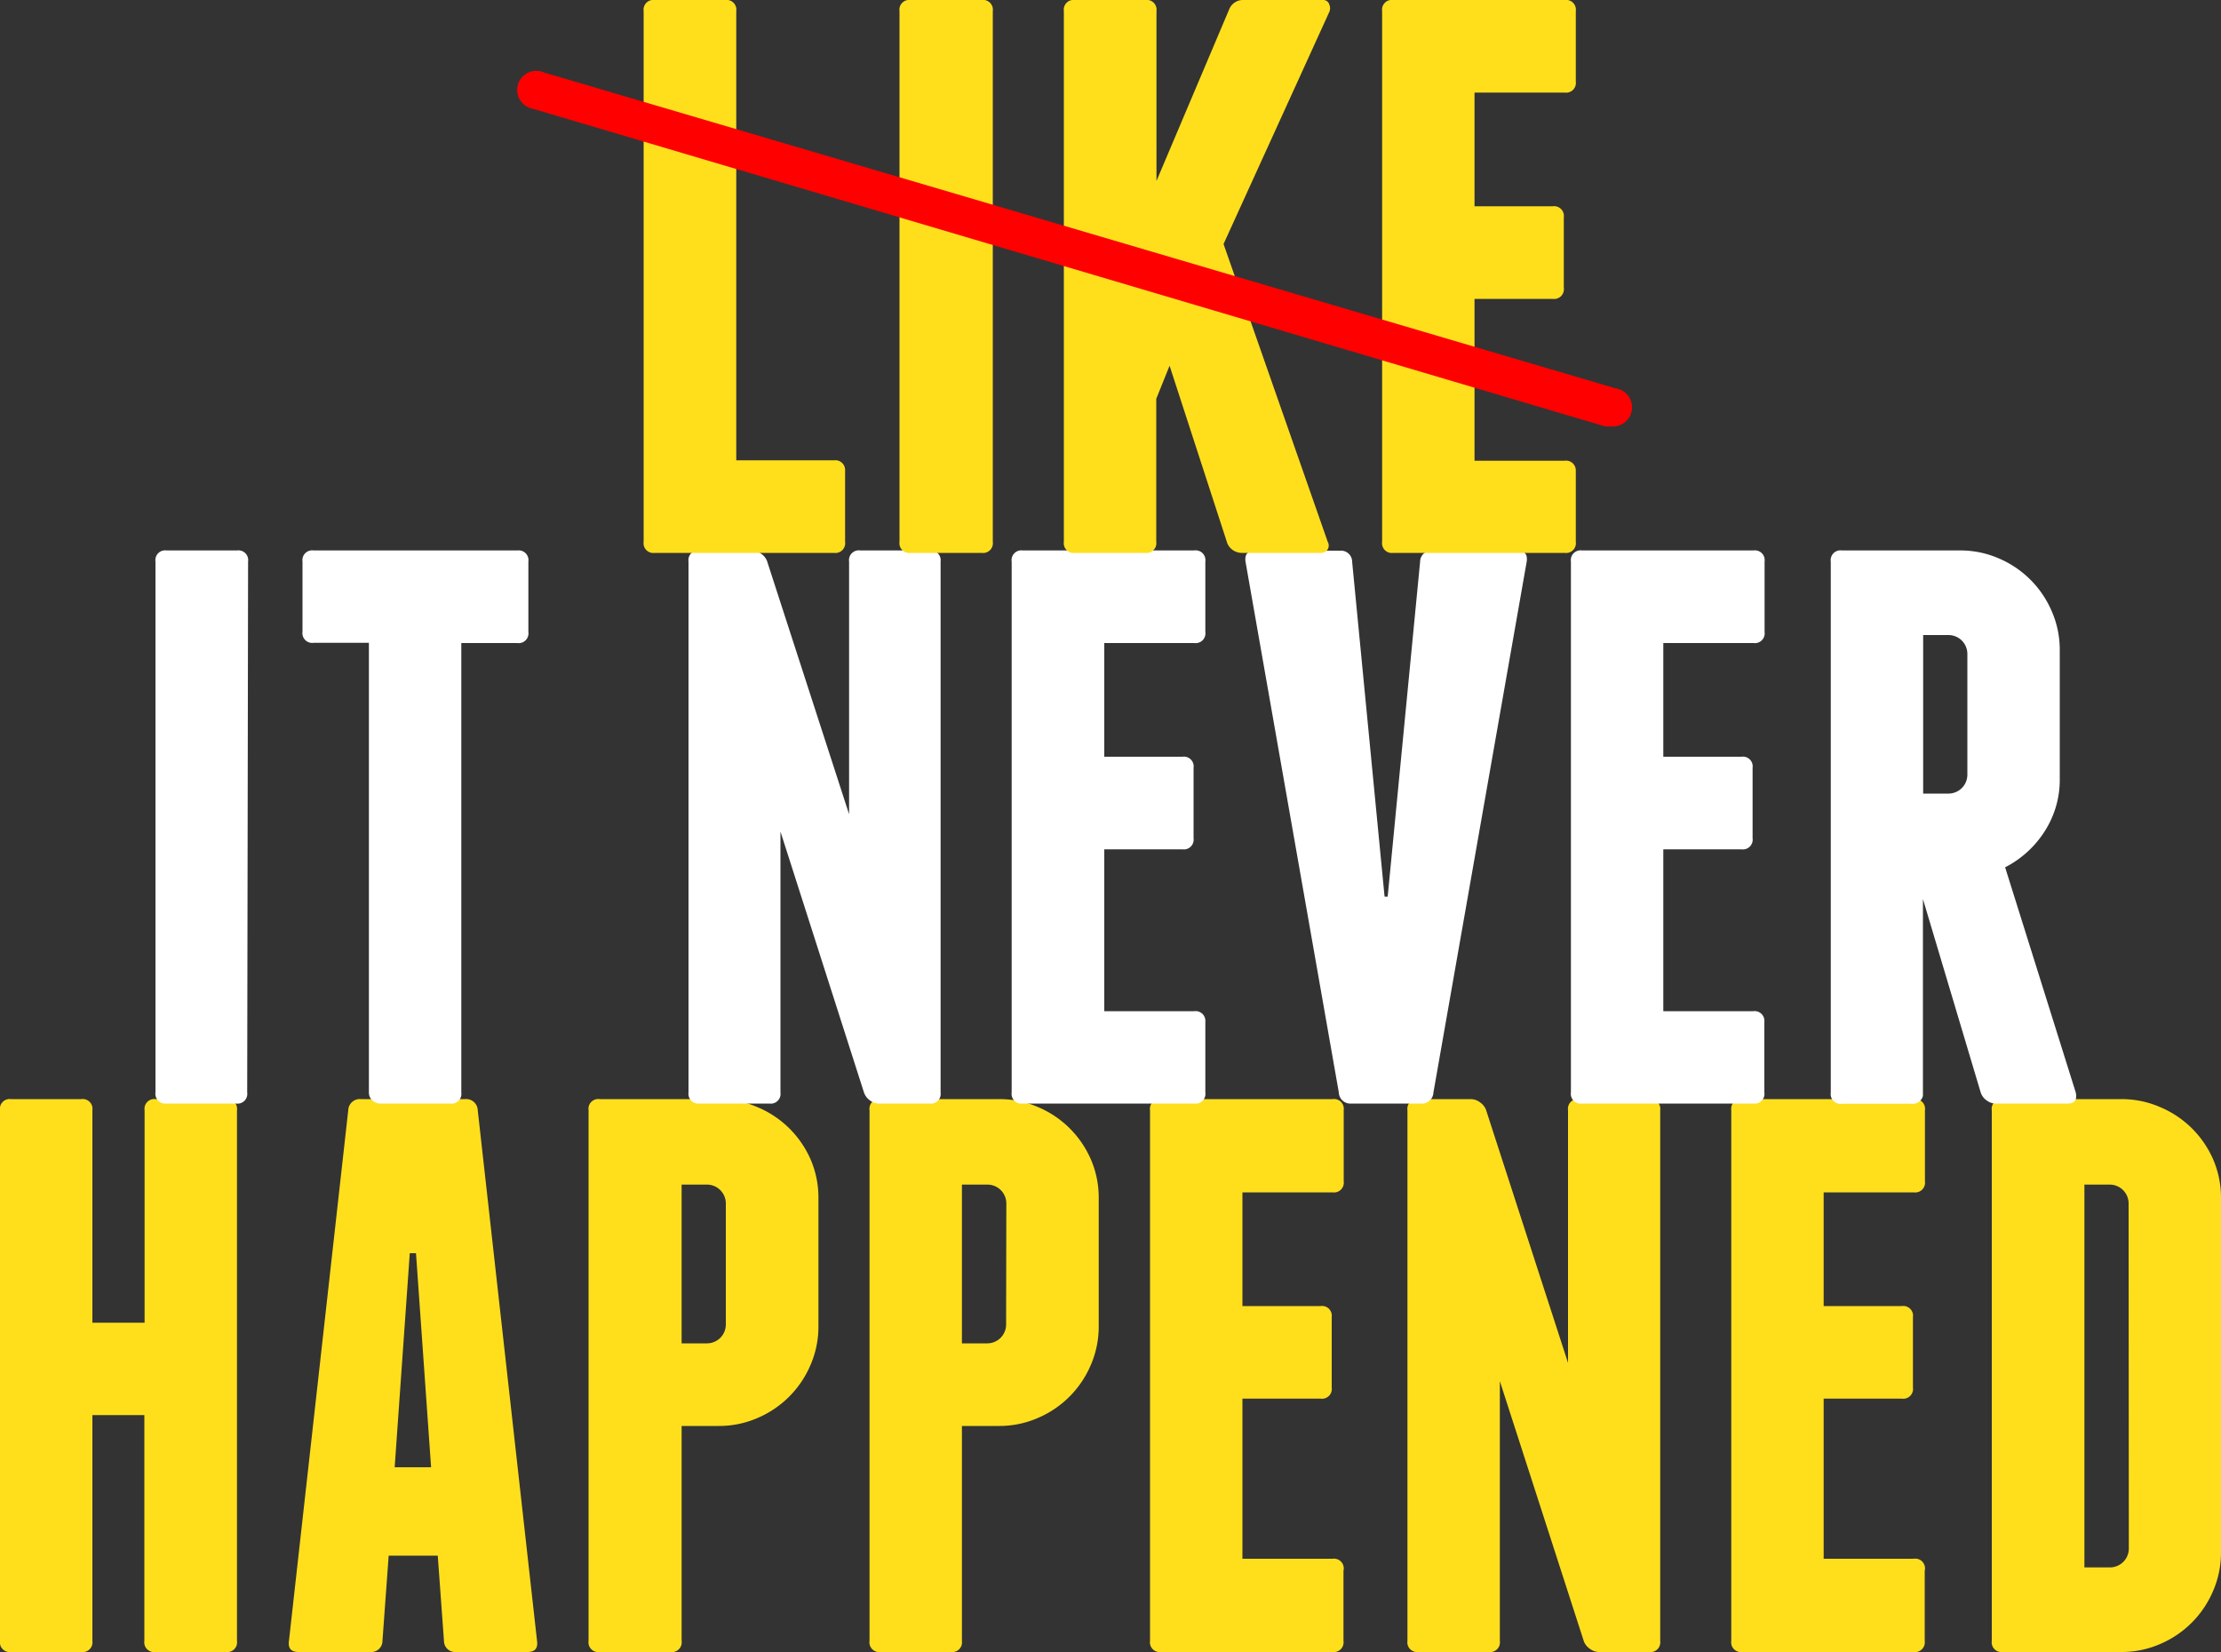
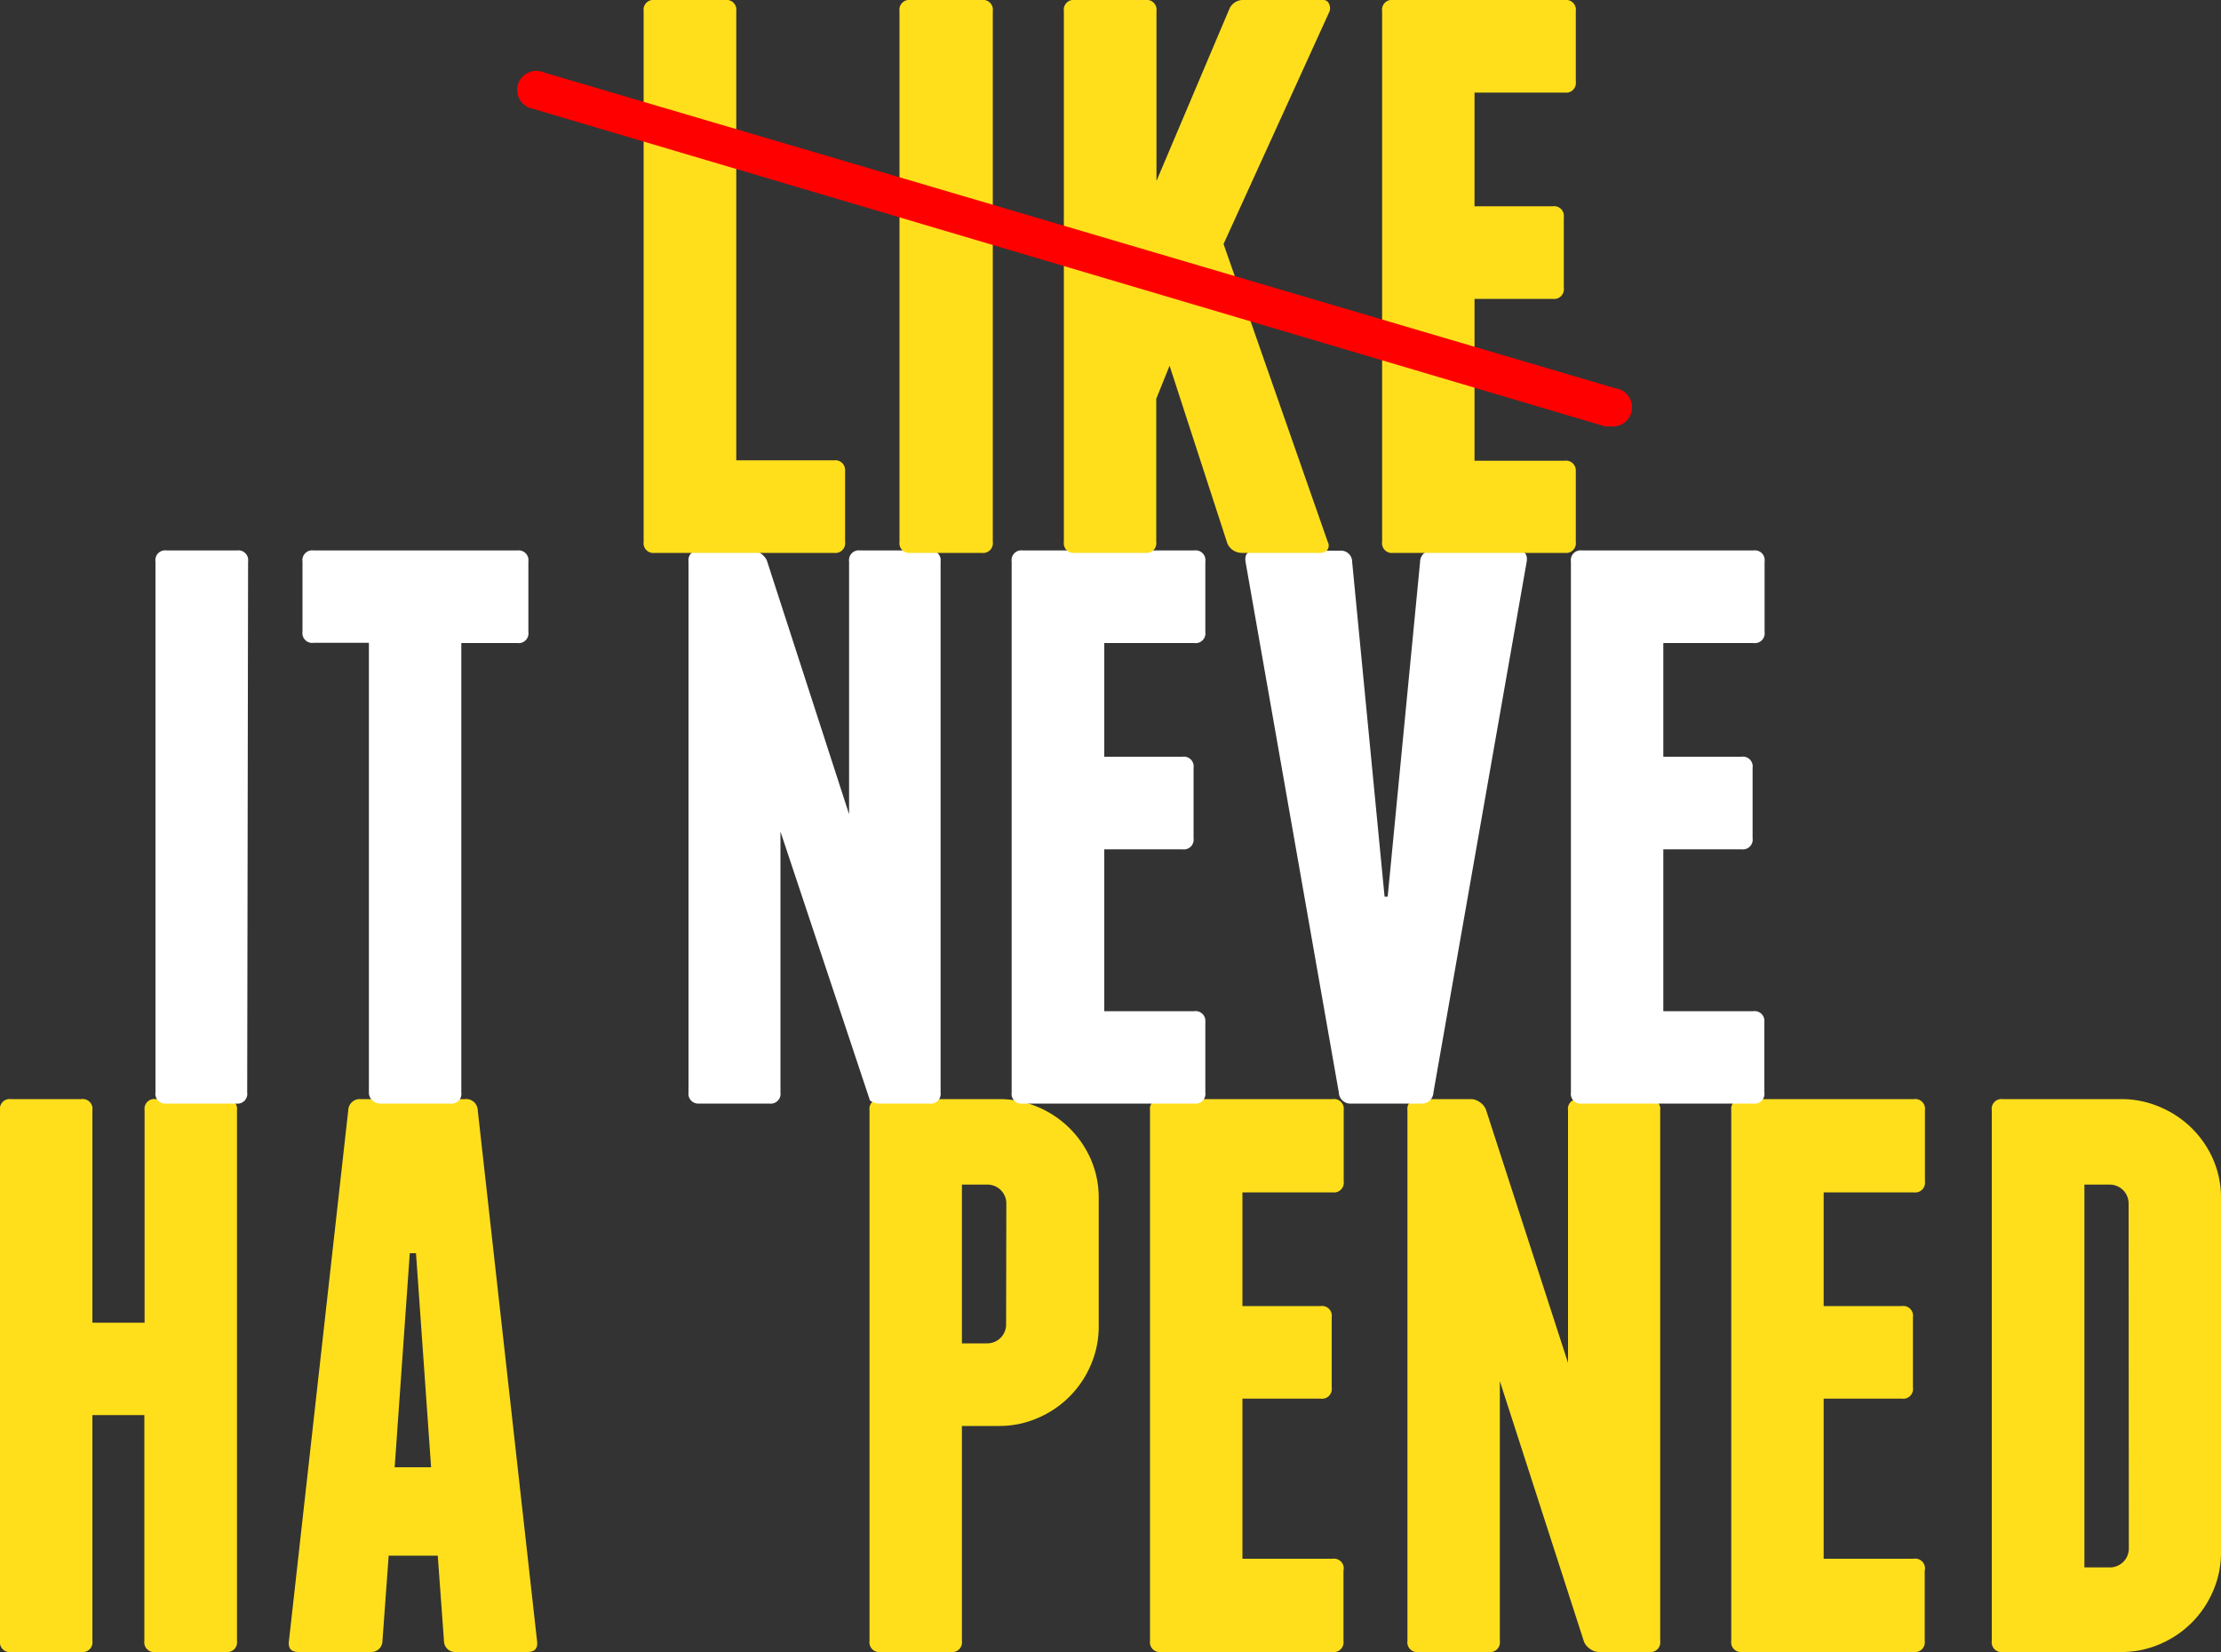
<svg xmlns="http://www.w3.org/2000/svg" viewBox="0 0 100 74.4">
  <rect x="0" y="0" width="100" height="74.4" fill="#333333" stroke="none" />
  <title>CC_LikeItNeverHappened</title>
  <path d="M10.67,62.8V86.7a.44.44,0,0,1-.5.5H7a.44.44,0,0,1-.5-.5V76.53H4.16V86.7a.44.44,0,0,1-.5.5H.5a.44.44,0,0,1-.5-.5V62.8a.44.44,0,0,1,.5-.5H3.66a.44.44,0,0,1,.5.5v9.57H6.51V62.8a.44.44,0,0,1,.5-.5h3.17A.44.44,0,0,1,10.67,62.8Z" transform="translate(0 -12.8)" style="fill:#ffdf1c" />
  <path d="M24.18,86.7q.07.5-.43.5H20.52a.5.5,0,0,1-.53-.5l-.28-3.84H17.5l-.28,3.84a.5.5,0,0,1-.53.5H13.44q-.5,0-.43-.5l2.67-23.9a.52.52,0,0,1,.57-.5h4.69a.52.52,0,0,1,.57.5Zm-4.77-7.82-.68-9.64h-.28l-.68,9.64Z" transform="translate(0 -12.8)" style="fill:#ffdf1c" />
-   <path d="M32.36,62.3a4.33,4.33,0,0,1,1.74.36A4.5,4.5,0,0,1,36.49,65a4.33,4.33,0,0,1,.36,1.74v5.8a4.33,4.33,0,0,1-.36,1.74,4.5,4.5,0,0,1-2.38,2.38,4.33,4.33,0,0,1-1.74.36H30.69V86.7a.44.44,0,0,1-.5.5H27a.44.44,0,0,1-.5-.5V62.8a.44.44,0,0,1,.5-.5ZM32.68,67a.85.85,0,0,0-.85-.85H30.69v7.15h1.14a.85.85,0,0,0,.85-.85Z" transform="translate(0 -12.8)" style="fill:#ffdf1c" />
  <path d="M45,62.3a4.33,4.33,0,0,1,1.74.36A4.5,4.5,0,0,1,49.11,65a4.33,4.33,0,0,1,.36,1.74v5.8a4.33,4.33,0,0,1-.36,1.74,4.5,4.5,0,0,1-2.38,2.38,4.33,4.33,0,0,1-1.74.36H43.31V86.7a.44.44,0,0,1-.5.5H39.65a.44.44,0,0,1-.5-.5V62.8a.44.44,0,0,1,.5-.5ZM45.31,67a.85.85,0,0,0-.85-.85H43.31v7.15h1.14a.85.85,0,0,0,.85-.85Z" transform="translate(0 -12.8)" style="fill:#ffdf1c" />
  <path d="M60.49,83.54V86.7a.44.44,0,0,1-.5.5H52.28a.44.44,0,0,1-.5-.5V62.8a.44.44,0,0,1,.5-.5H60a.44.44,0,0,1,.5.5V66a.44.44,0,0,1-.5.5H55.94v5.12h3.52a.44.44,0,0,1,.5.5v3.17a.44.44,0,0,1-.5.5H55.94V83H60A.44.44,0,0,1,60.49,83.54Z" transform="translate(0 -12.8)" style="fill:#ffdf1c" />
  <path d="M74.75,62.8V86.7a.44.44,0,0,1-.5.5H72a.68.68,0,0,1-.41-.14.74.74,0,0,1-.27-.32L67.53,75V86.7a.44.44,0,0,1-.5.5H63.87a.44.44,0,0,1-.5-.5V62.8a.44.44,0,0,1,.5-.5h2.35a.69.69,0,0,1,.41.14.75.75,0,0,1,.27.32l3.7,11.42V62.8a.44.44,0,0,1,.5-.5h3.17A.44.44,0,0,1,74.75,62.8Z" transform="translate(0 -12.8)" style="fill:#ffdf1c" />
  <path d="M86.66,83.54V86.7a.44.44,0,0,1-.5.5H78.45a.44.44,0,0,1-.5-.5V62.8a.44.44,0,0,1,.5-.5h7.72a.44.44,0,0,1,.5.5V66a.44.44,0,0,1-.5.5H82.11v5.12h3.52a.44.44,0,0,1,.5.5v3.17a.44.44,0,0,1-.5.5H82.11V83h4.05A.44.44,0,0,1,86.66,83.54Z" transform="translate(0 -12.8)" style="fill:#ffdf1c" />
  <path d="M95.52,62.3a4.33,4.33,0,0,1,1.74.36A4.5,4.5,0,0,1,99.64,65a4.33,4.33,0,0,1,.36,1.74V82.72a4.33,4.33,0,0,1-.36,1.74,4.5,4.5,0,0,1-2.38,2.38,4.32,4.32,0,0,1-1.74.36H90.18a.44.44,0,0,1-.5-.5V62.8a.44.44,0,0,1,.5-.5ZM95.84,67a.85.85,0,0,0-.85-.85H93.85V83.39H95a.85.85,0,0,0,.85-.85Z" transform="translate(0 -12.8)" style="fill:#ffdf1c" />
  <path d="M11.13,62a.44.44,0,0,1-.5.5H7.47A.44.44,0,0,1,7,62V38.09a.44.44,0,0,1,.5-.5h3.17a.44.44,0,0,1,.5.5Z" transform="translate(0 -12.8)" style="fill:#fff" />
  <path d="M23.79,38.09v3.17a.44.44,0,0,1-.5.5H20.77V62a.44.44,0,0,1-.5.5H17.11a.5.5,0,0,1-.34-.14.46.46,0,0,1-.16-.36V41.75H14.12a.44.44,0,0,1-.5-.5V38.09a.44.44,0,0,1,.5-.5h9.18A.44.44,0,0,1,23.79,38.09Z" transform="translate(0 -12.8)" style="fill:#fff" />
-   <path d="M42.35,38.09V62a.44.44,0,0,1-.5.5H39.58a.68.68,0,0,1-.41-.14A.74.74,0,0,1,38.9,62L35.14,50.25V62a.44.44,0,0,1-.5.5H31.47A.44.44,0,0,1,31,62V38.09a.44.44,0,0,1,.5-.5h2.35a.69.69,0,0,1,.41.14.75.75,0,0,1,.27.32l3.7,11.42V38.09a.44.44,0,0,1,.5-.5h3.17A.44.44,0,0,1,42.35,38.09Z" transform="translate(0 -12.8)" style="fill:#fff" />
+   <path d="M42.35,38.09V62a.44.44,0,0,1-.5.5H39.58a.68.68,0,0,1-.41-.14L35.14,50.25V62a.44.44,0,0,1-.5.5H31.47A.44.44,0,0,1,31,62V38.09a.44.44,0,0,1,.5-.5h2.35a.69.69,0,0,1,.41.14.75.75,0,0,1,.27.32l3.7,11.42V38.09a.44.44,0,0,1,.5-.5h3.17A.44.44,0,0,1,42.35,38.09Z" transform="translate(0 -12.8)" style="fill:#fff" />
  <path d="M54.27,58.82V62a.44.44,0,0,1-.5.5H46.05a.44.44,0,0,1-.5-.5V38.09a.44.44,0,0,1,.5-.5h7.72a.44.44,0,0,1,.5.5v3.17a.44.44,0,0,1-.5.5H49.72v5.12h3.52a.44.44,0,0,1,.5.5v3.17a.44.44,0,0,1-.5.5H49.72v7.29h4.05A.44.44,0,0,1,54.27,58.82Z" transform="translate(0 -12.8)" style="fill:#fff" />
  <path d="M68.74,38.09,64.54,62a.52.52,0,0,1-.57.5H60.85a.52.52,0,0,1-.57-.5l-4.2-23.9q-.07-.5.43-.5h3.84a.5.5,0,0,1,.53.5l1.46,15.08h.14l1.46-15.08a.5.5,0,0,1,.53-.5h3.84Q68.81,37.59,68.74,38.09Z" transform="translate(0 -12.8)" style="fill:#fff" />
  <path d="M79.44,58.82V62a.44.44,0,0,1-.5.5H71.23a.44.44,0,0,1-.5-.5V38.09a.44.44,0,0,1,.5-.5h7.72a.44.44,0,0,1,.5.5v3.17a.44.44,0,0,1-.5.5H74.89v5.12h3.52a.44.44,0,0,1,.5.5v3.17a.44.44,0,0,1-.5.5H74.89v7.29h4.05A.44.44,0,0,1,79.44,58.82Z" transform="translate(0 -12.8)" style="fill:#fff" />
-   <path d="M93.46,62q.11.5-.36.5H89.86a.68.68,0,0,1-.41-.14.71.71,0,0,1-.27-.36l-2.6-8.71v8.86a.47.47,0,0,1-.5.36H82.93a.44.44,0,0,1-.5-.5V38.09a.44.44,0,0,1,.5-.5h5.33a4.33,4.33,0,0,1,1.74.36,4.51,4.51,0,0,1,2.38,2.38,4.33,4.33,0,0,1,.36,1.74v5.8a4.28,4.28,0,0,1-.68,2.37,4.58,4.58,0,0,1-1.78,1.62ZM86.59,48.54h1.14a.85.85,0,0,0,.85-.85V42.25a.85.85,0,0,0-.85-.85H86.59Z" transform="translate(0 -12.8)" style="fill:#fff" />
  <path d="M38.05,34V37.2a.44.44,0,0,1-.5.5H29.48a.44.44,0,0,1-.5-.5V13.3a.44.44,0,0,1,.5-.5h3.17a.44.44,0,0,1,.5.5V33.53h4.41A.44.44,0,0,1,38.05,34Z" transform="translate(0 -12.8)" style="fill:#ffdf1c" />
  <path d="M44.7,37.2a.44.44,0,0,1-.5.5H41a.44.44,0,0,1-.5-.5V13.3a.44.44,0,0,1,.5-.5H44.2a.44.44,0,0,1,.5.5Z" transform="translate(0 -12.8)" style="fill:#ffdf1c" />
  <path d="M59.85,13a.42.42,0,0,1,0,.34L55.09,23.79,59.78,37.2a.34.34,0,0,1,0,.34.36.36,0,0,1-.32.16H55.9a.71.71,0,0,1-.64-.43l-2.6-8-.6,1.49V37.2a.44.44,0,0,1-.5.5H48.4a.44.44,0,0,1-.5-.5V13.3a.44.44,0,0,1,.5-.5h3.17a.44.44,0,0,1,.5.5v7.65l3.27-7.72A.67.67,0,0,1,56,12.8h3.56A.28.28,0,0,1,59.85,13Z" transform="translate(0 -12.8)" style="fill:#ffdf1c" />
  <path d="M70.95,34V37.2a.44.44,0,0,1-.5.5H62.73a.44.44,0,0,1-.5-.5V13.3a.44.44,0,0,1,.5-.5h7.72a.44.44,0,0,1,.5.5v3.17a.44.44,0,0,1-.5.5H66.39v5.12h3.52a.44.44,0,0,1,.5.5v3.17a.44.44,0,0,1-.5.5H66.39v7.29h4.05A.44.44,0,0,1,70.95,34Z" transform="translate(0 -12.8)" style="fill:#ffdf1c" />
  <path d="M72.5,32a.86.86,0,0,1-.24,0L24,17.7a.86.86,0,1,1,.48-1.64L72.74,30.29A.86.86,0,0,1,72.5,32Z" transform="translate(0 -12.8)" style="fill:red" />
</svg>